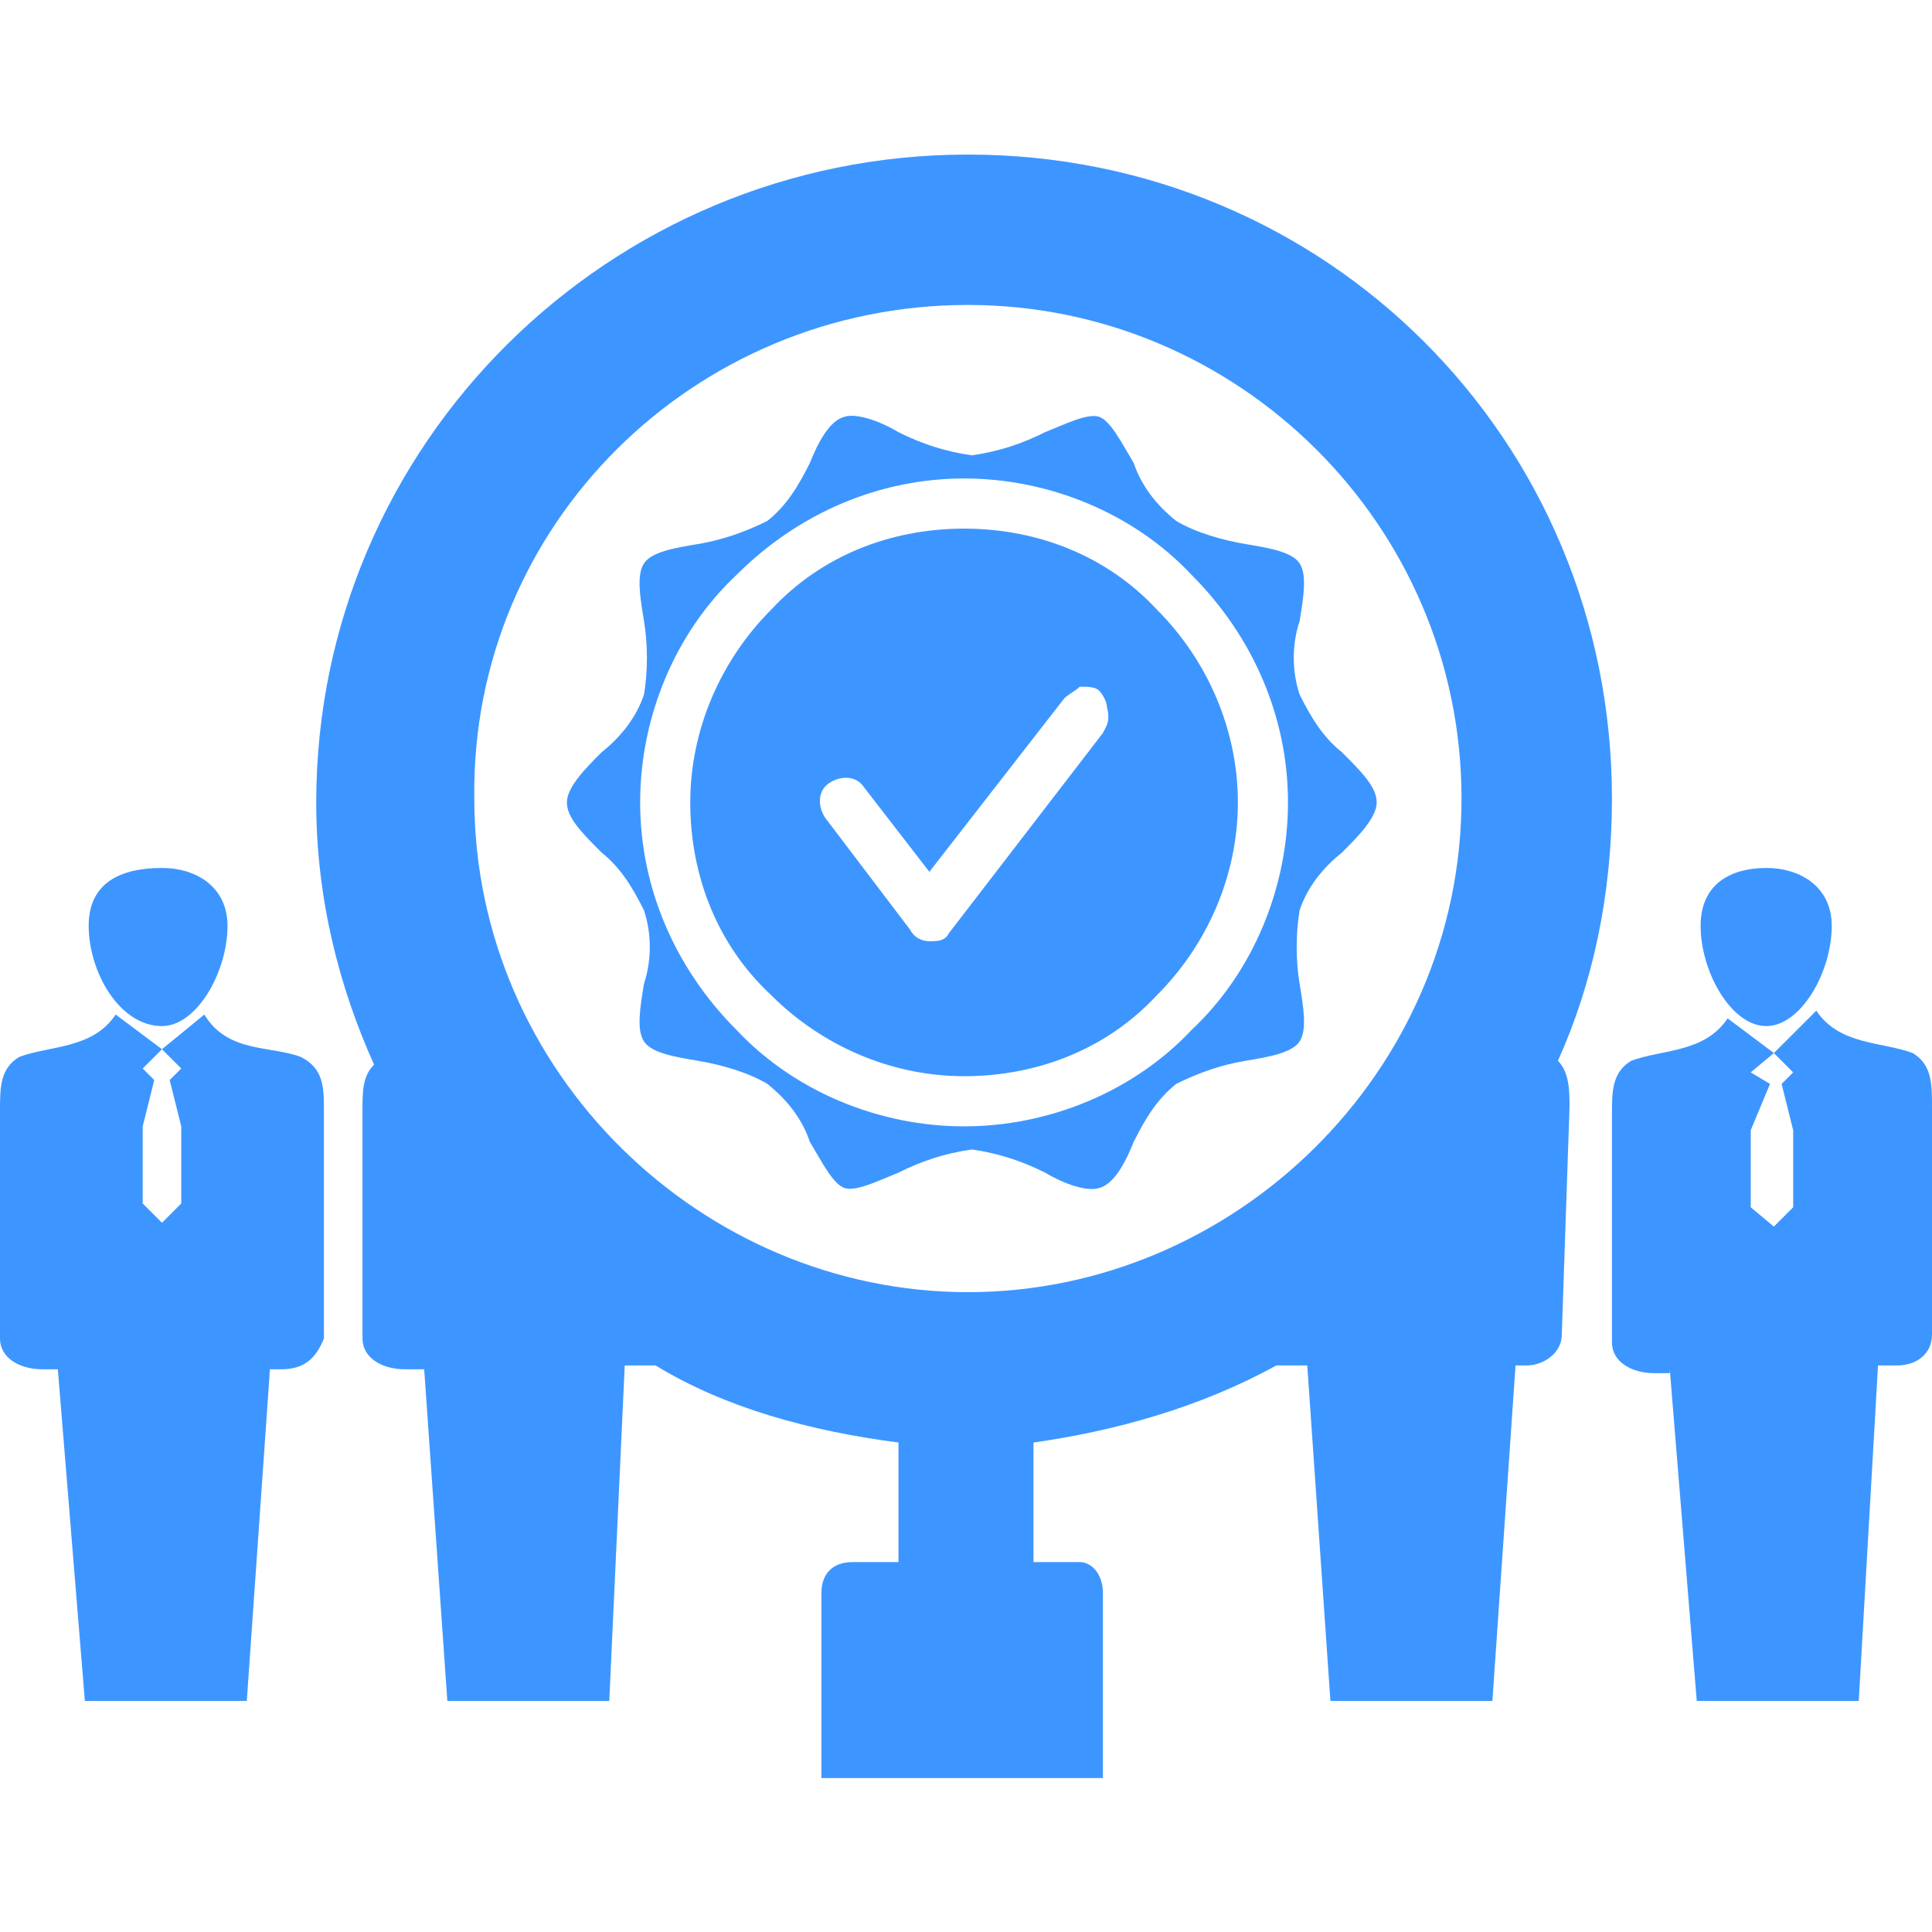
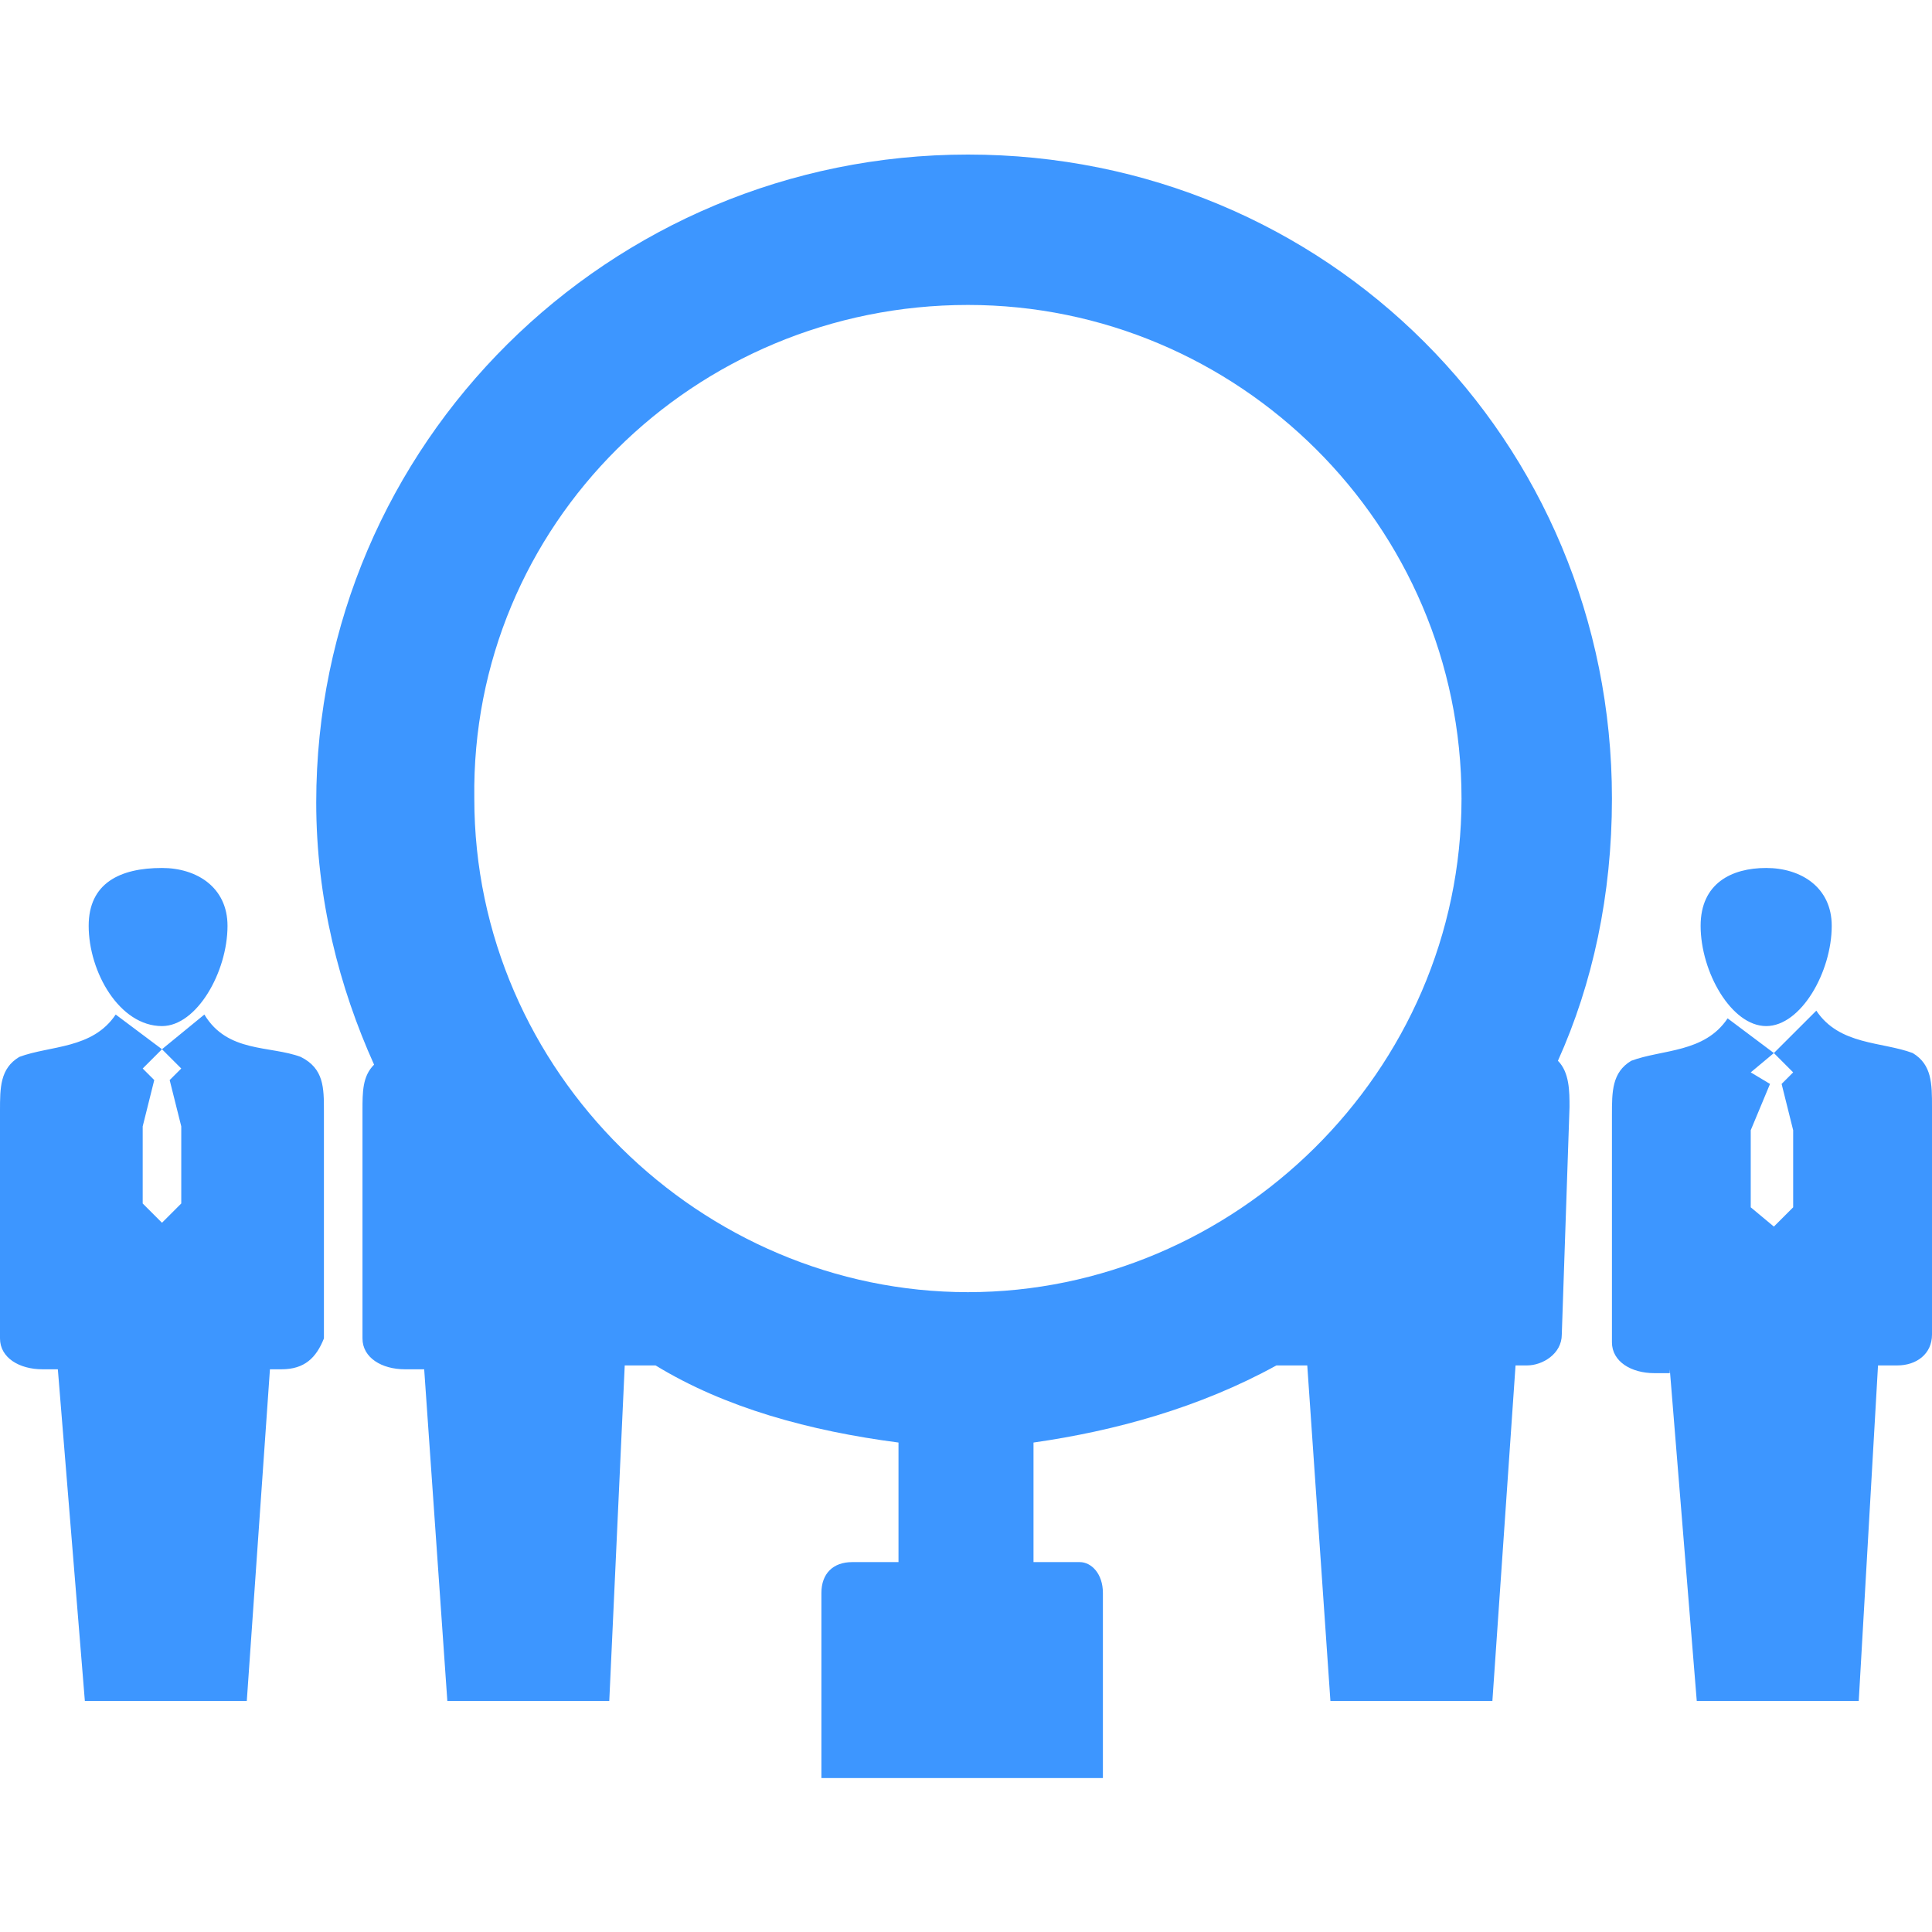
<svg xmlns="http://www.w3.org/2000/svg" width="50" height="50" viewBox="0 0 50 50" fill="none">
  <path fill-rule="evenodd" clip-rule="evenodd" d="M4.192 22.463C5.09 22.463 5.888 22.962 5.888 23.96C5.888 25.158 5.09 26.555 4.192 26.555C3.094 26.555 2.295 25.158 2.295 23.96C2.295 22.862 3.094 22.463 4.192 22.463ZM25.05 4C34.331 4 41.717 11.385 41.717 20.667C41.717 23.162 41.218 25.457 40.319 27.453C40.619 27.753 40.619 28.252 40.619 28.651L40.419 34.539C40.419 35.038 39.92 35.337 39.521 35.337H39.222L38.623 44.02H34.431L33.832 35.337H33.034C31.038 36.435 28.842 37.034 26.747 37.333V40.427H27.944C28.244 40.427 28.543 40.727 28.543 41.225V46.016H21.258V41.225C21.258 40.727 21.557 40.427 22.056 40.427H23.253V37.333C20.958 37.034 18.762 36.435 16.966 35.337H16.168L15.768 44.02H11.577L10.978 35.437H10.479C9.88 35.437 9.381 35.138 9.381 34.639V28.75C9.381 28.252 9.381 27.852 9.681 27.553C8.782 25.557 8.184 23.262 8.184 20.767C8.184 11.485 15.768 4 25.05 4ZM45.709 22.463C46.607 22.463 47.405 22.962 47.405 23.96C47.405 25.158 46.607 26.555 45.709 26.555C44.81 26.555 44.012 25.158 44.012 23.96C44.012 22.862 44.81 22.463 45.709 22.463ZM43.214 35.437L43.912 44.02H48.104L48.603 35.337H49.102C49.601 35.337 50 35.038 50 34.539V28.651C50 28.052 50 27.553 49.501 27.253C48.703 26.954 47.605 27.054 47.006 26.156L45.908 27.253L45.309 27.753L45.808 28.052L45.309 29.25V31.245L45.908 31.744L46.407 31.245V29.25L46.108 28.052L46.407 27.753L45.908 27.253L44.711 26.355C44.112 27.253 43.014 27.154 42.216 27.453C41.717 27.753 41.717 28.252 41.717 28.85V34.739C41.717 35.237 42.216 35.537 42.814 35.537H43.214V35.437ZM1.497 35.437L2.196 44.02H6.387L6.986 35.437H7.285C7.884 35.437 8.184 35.138 8.383 34.639V28.75C8.383 28.152 8.383 27.653 7.784 27.353C6.986 27.054 5.888 27.253 5.289 26.256L4.192 27.154L3.693 27.653L3.992 27.952L3.693 29.15V31.146L4.192 31.645L4.691 31.146V29.15L4.391 27.952L4.691 27.653L4.192 27.154L2.994 26.256C2.395 27.154 1.297 27.054 0.499 27.353C0 27.653 0 28.152 0 28.75V34.639C0 35.138 0.499 35.437 1.098 35.437H1.497ZM25.05 7.892C32.036 7.892 37.824 13.581 37.824 20.667C37.824 27.753 31.936 33.441 25.05 33.441C18.164 33.441 12.275 27.753 12.275 20.667C12.176 13.581 17.964 7.892 25.05 7.892Z" fill="#3D96FF" />
-   <path d="M24.95 13.681C23.054 13.681 21.258 14.379 19.96 15.776C18.663 17.074 17.864 18.87 17.864 20.766C17.864 22.663 18.563 24.459 19.96 25.756C21.258 27.054 23.054 27.852 24.95 27.852C26.846 27.852 28.643 27.154 29.94 25.756C31.238 24.459 32.036 22.663 32.036 20.766C32.036 18.87 31.238 17.074 29.94 15.776C28.643 14.379 26.846 13.681 24.95 13.681ZM28.543 18.97L24.551 24.16C24.451 24.359 24.252 24.359 24.052 24.359C23.852 24.359 23.653 24.259 23.553 24.06L21.357 21.166C21.158 20.866 21.158 20.467 21.457 20.267C21.756 20.068 22.156 20.068 22.355 20.367L24.052 22.563L27.545 18.072C27.645 17.972 27.844 17.872 27.944 17.772C28.144 17.772 28.343 17.772 28.443 17.872C28.543 17.972 28.643 18.172 28.643 18.271C28.742 18.671 28.643 18.77 28.543 18.97ZM34.73 22.064C35.13 21.665 35.629 21.166 35.629 20.766C35.629 20.367 35.23 19.968 34.73 19.469C34.231 19.07 33.932 18.571 33.633 17.972C33.433 17.373 33.433 16.675 33.633 16.076C33.733 15.477 33.832 14.878 33.633 14.579C33.433 14.279 32.834 14.18 32.236 14.08C31.637 13.98 30.938 13.78 30.439 13.481C29.94 13.082 29.541 12.583 29.341 11.984C29.042 11.485 28.742 10.886 28.443 10.786C28.144 10.687 27.545 10.986 27.046 11.185C26.447 11.485 25.848 11.684 25.15 11.784C24.451 11.684 23.852 11.485 23.253 11.185C22.755 10.886 22.156 10.687 21.856 10.786C21.457 10.886 21.158 11.485 20.958 11.984C20.659 12.583 20.359 13.082 19.86 13.481C19.262 13.78 18.663 13.98 18.064 14.08C17.465 14.18 16.866 14.279 16.667 14.579C16.467 14.878 16.567 15.477 16.667 16.076C16.767 16.675 16.767 17.373 16.667 17.972C16.467 18.571 16.068 19.07 15.569 19.469C15.17 19.868 14.671 20.367 14.671 20.766C14.671 21.166 15.07 21.565 15.569 22.064C16.068 22.463 16.367 22.962 16.667 23.561C16.866 24.16 16.866 24.858 16.667 25.457C16.567 26.056 16.467 26.655 16.667 26.954C16.866 27.253 17.465 27.353 18.064 27.453C18.663 27.553 19.361 27.752 19.86 28.052C20.359 28.451 20.759 28.95 20.958 29.549C21.258 30.048 21.557 30.647 21.856 30.746C22.156 30.846 22.755 30.547 23.253 30.347C23.852 30.048 24.451 29.848 25.15 29.748C25.848 29.848 26.447 30.048 27.046 30.347C27.545 30.647 28.144 30.846 28.443 30.746C28.842 30.647 29.142 30.048 29.341 29.549C29.641 28.95 29.94 28.451 30.439 28.052C31.038 27.752 31.637 27.553 32.236 27.453C32.834 27.353 33.433 27.253 33.633 26.954C33.832 26.655 33.733 26.056 33.633 25.457C33.533 24.858 33.533 24.16 33.633 23.561C33.832 22.962 34.231 22.463 34.73 22.064ZM24.95 29.15C22.755 29.15 20.559 28.251 19.062 26.655C17.465 25.058 16.567 22.962 16.567 20.766C16.567 18.571 17.465 16.375 19.062 14.878C20.659 13.281 22.755 12.383 24.95 12.383C27.146 12.383 29.341 13.281 30.838 14.878C32.435 16.475 33.333 18.571 33.333 20.766C33.333 22.962 32.435 25.158 30.838 26.655C29.341 28.251 27.146 29.15 24.95 29.15Z" fill="#3D96FF" />
</svg>